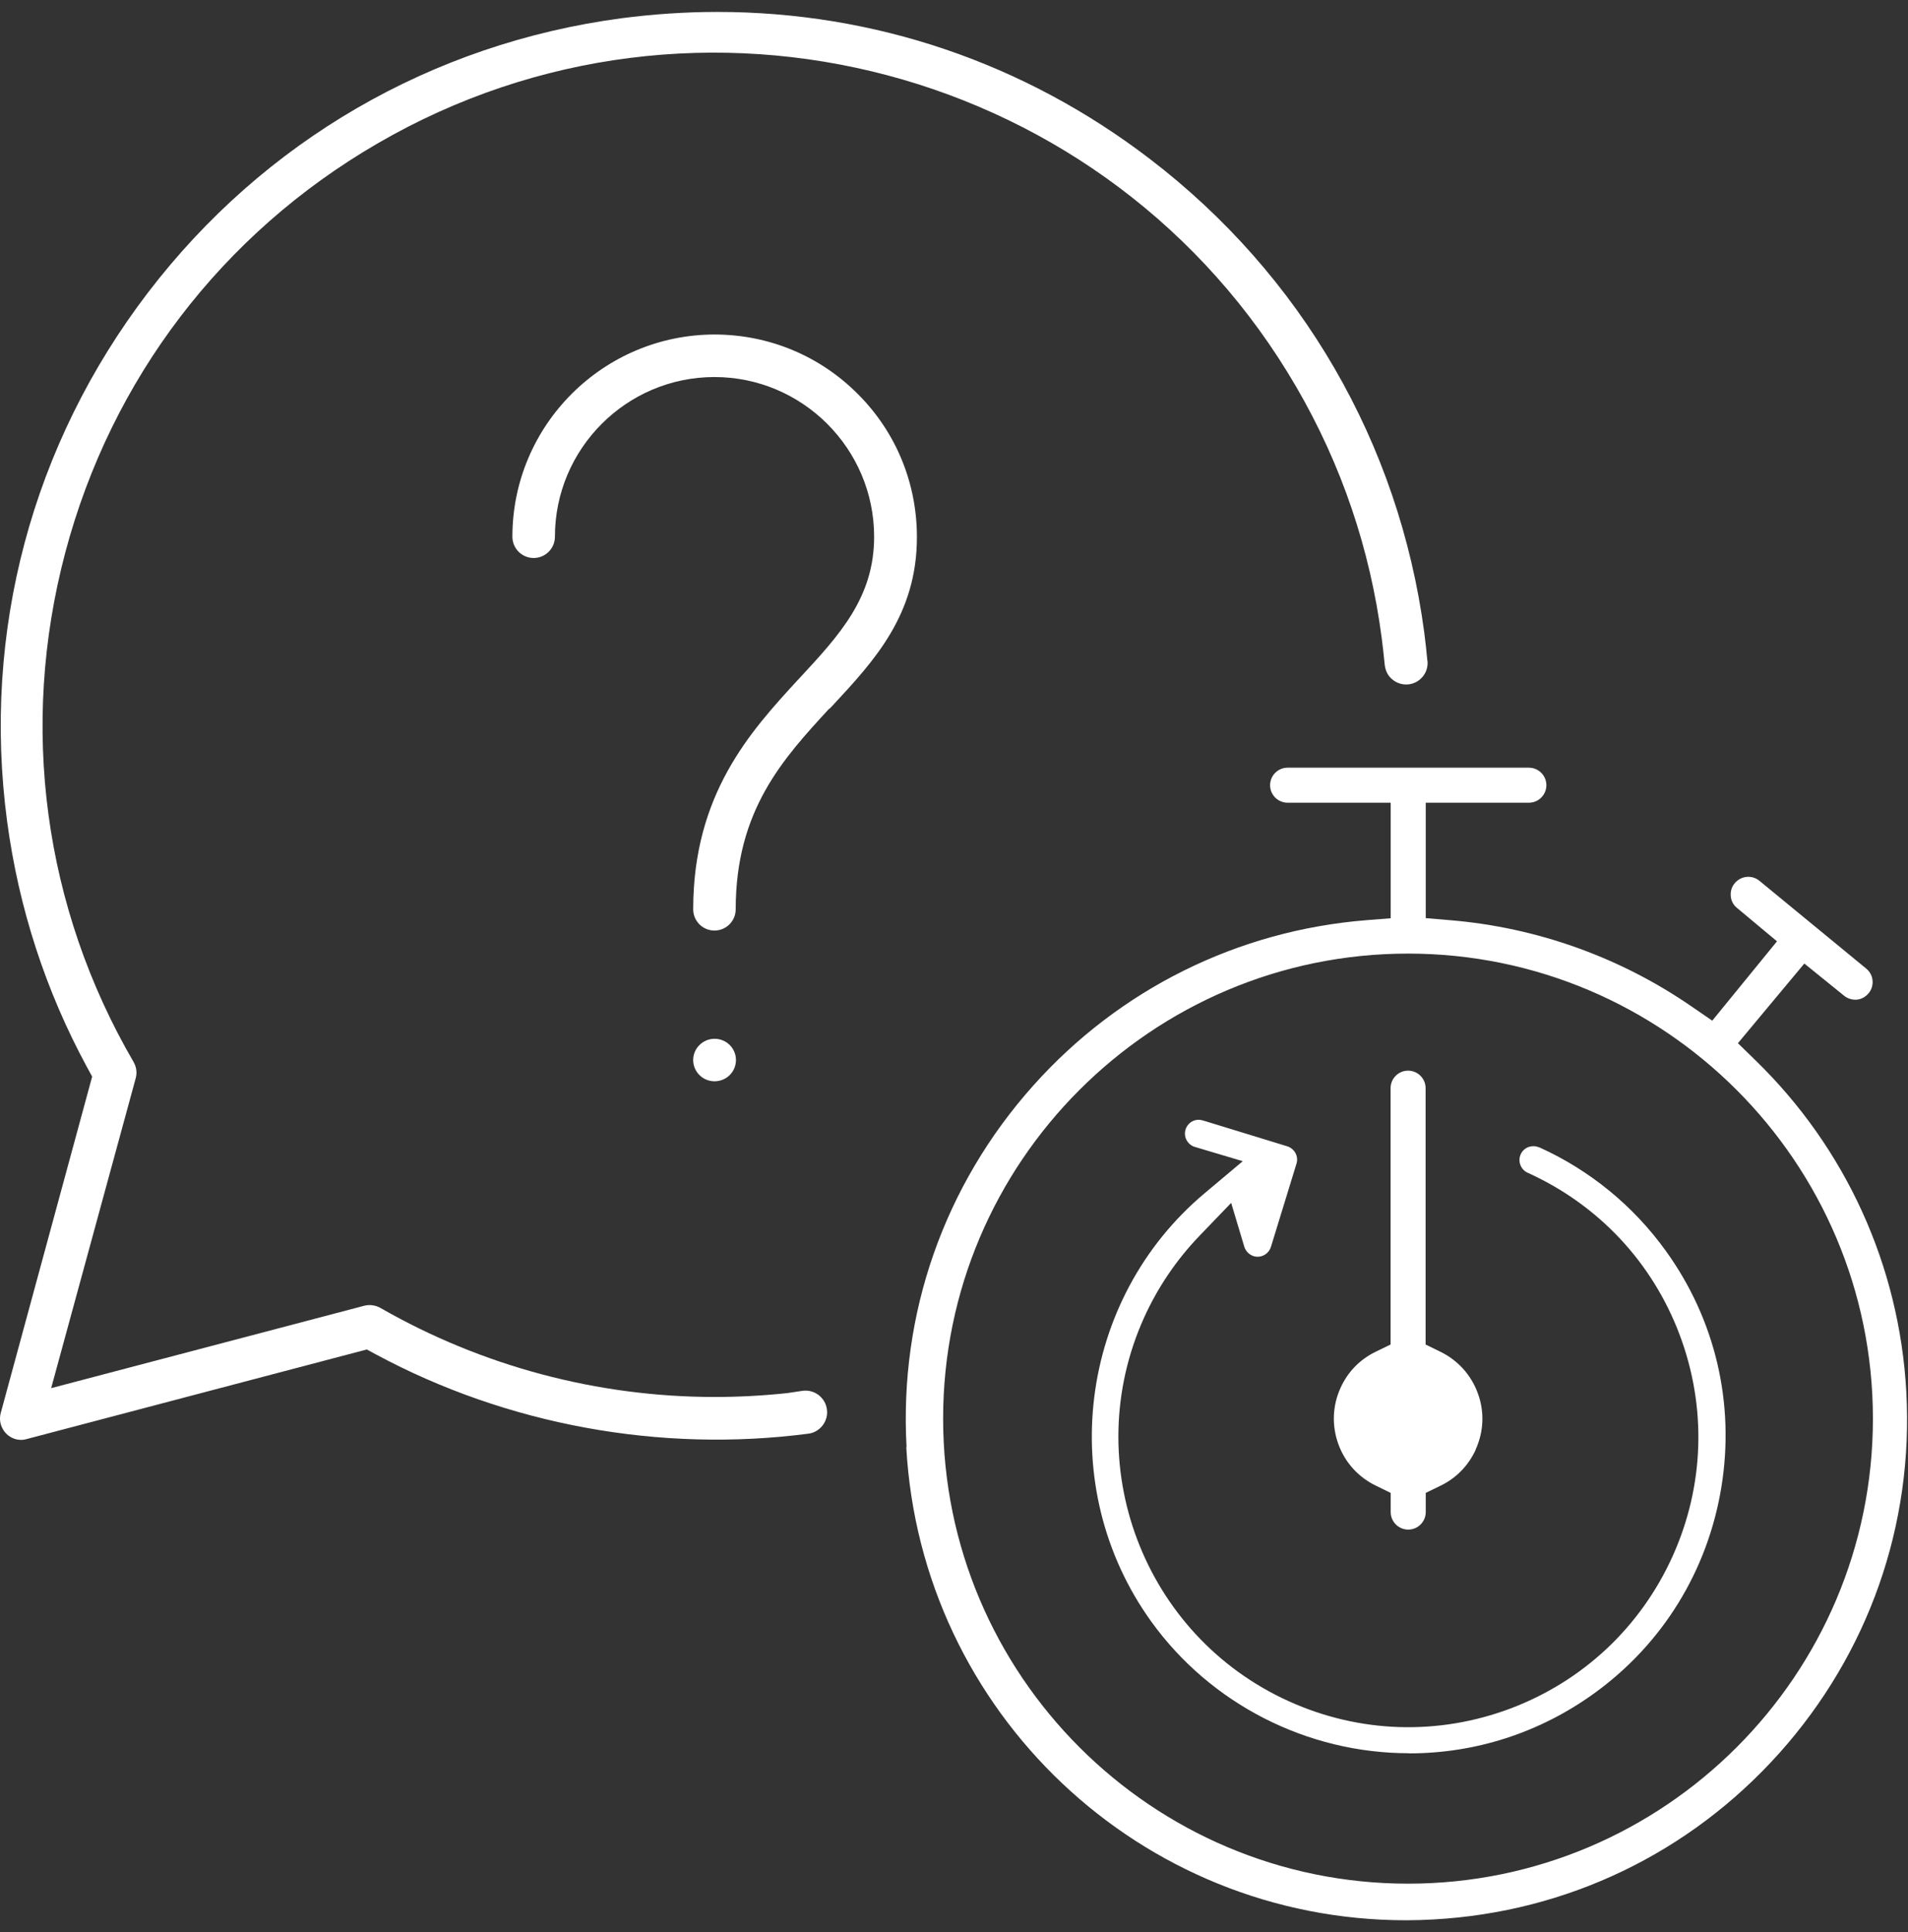
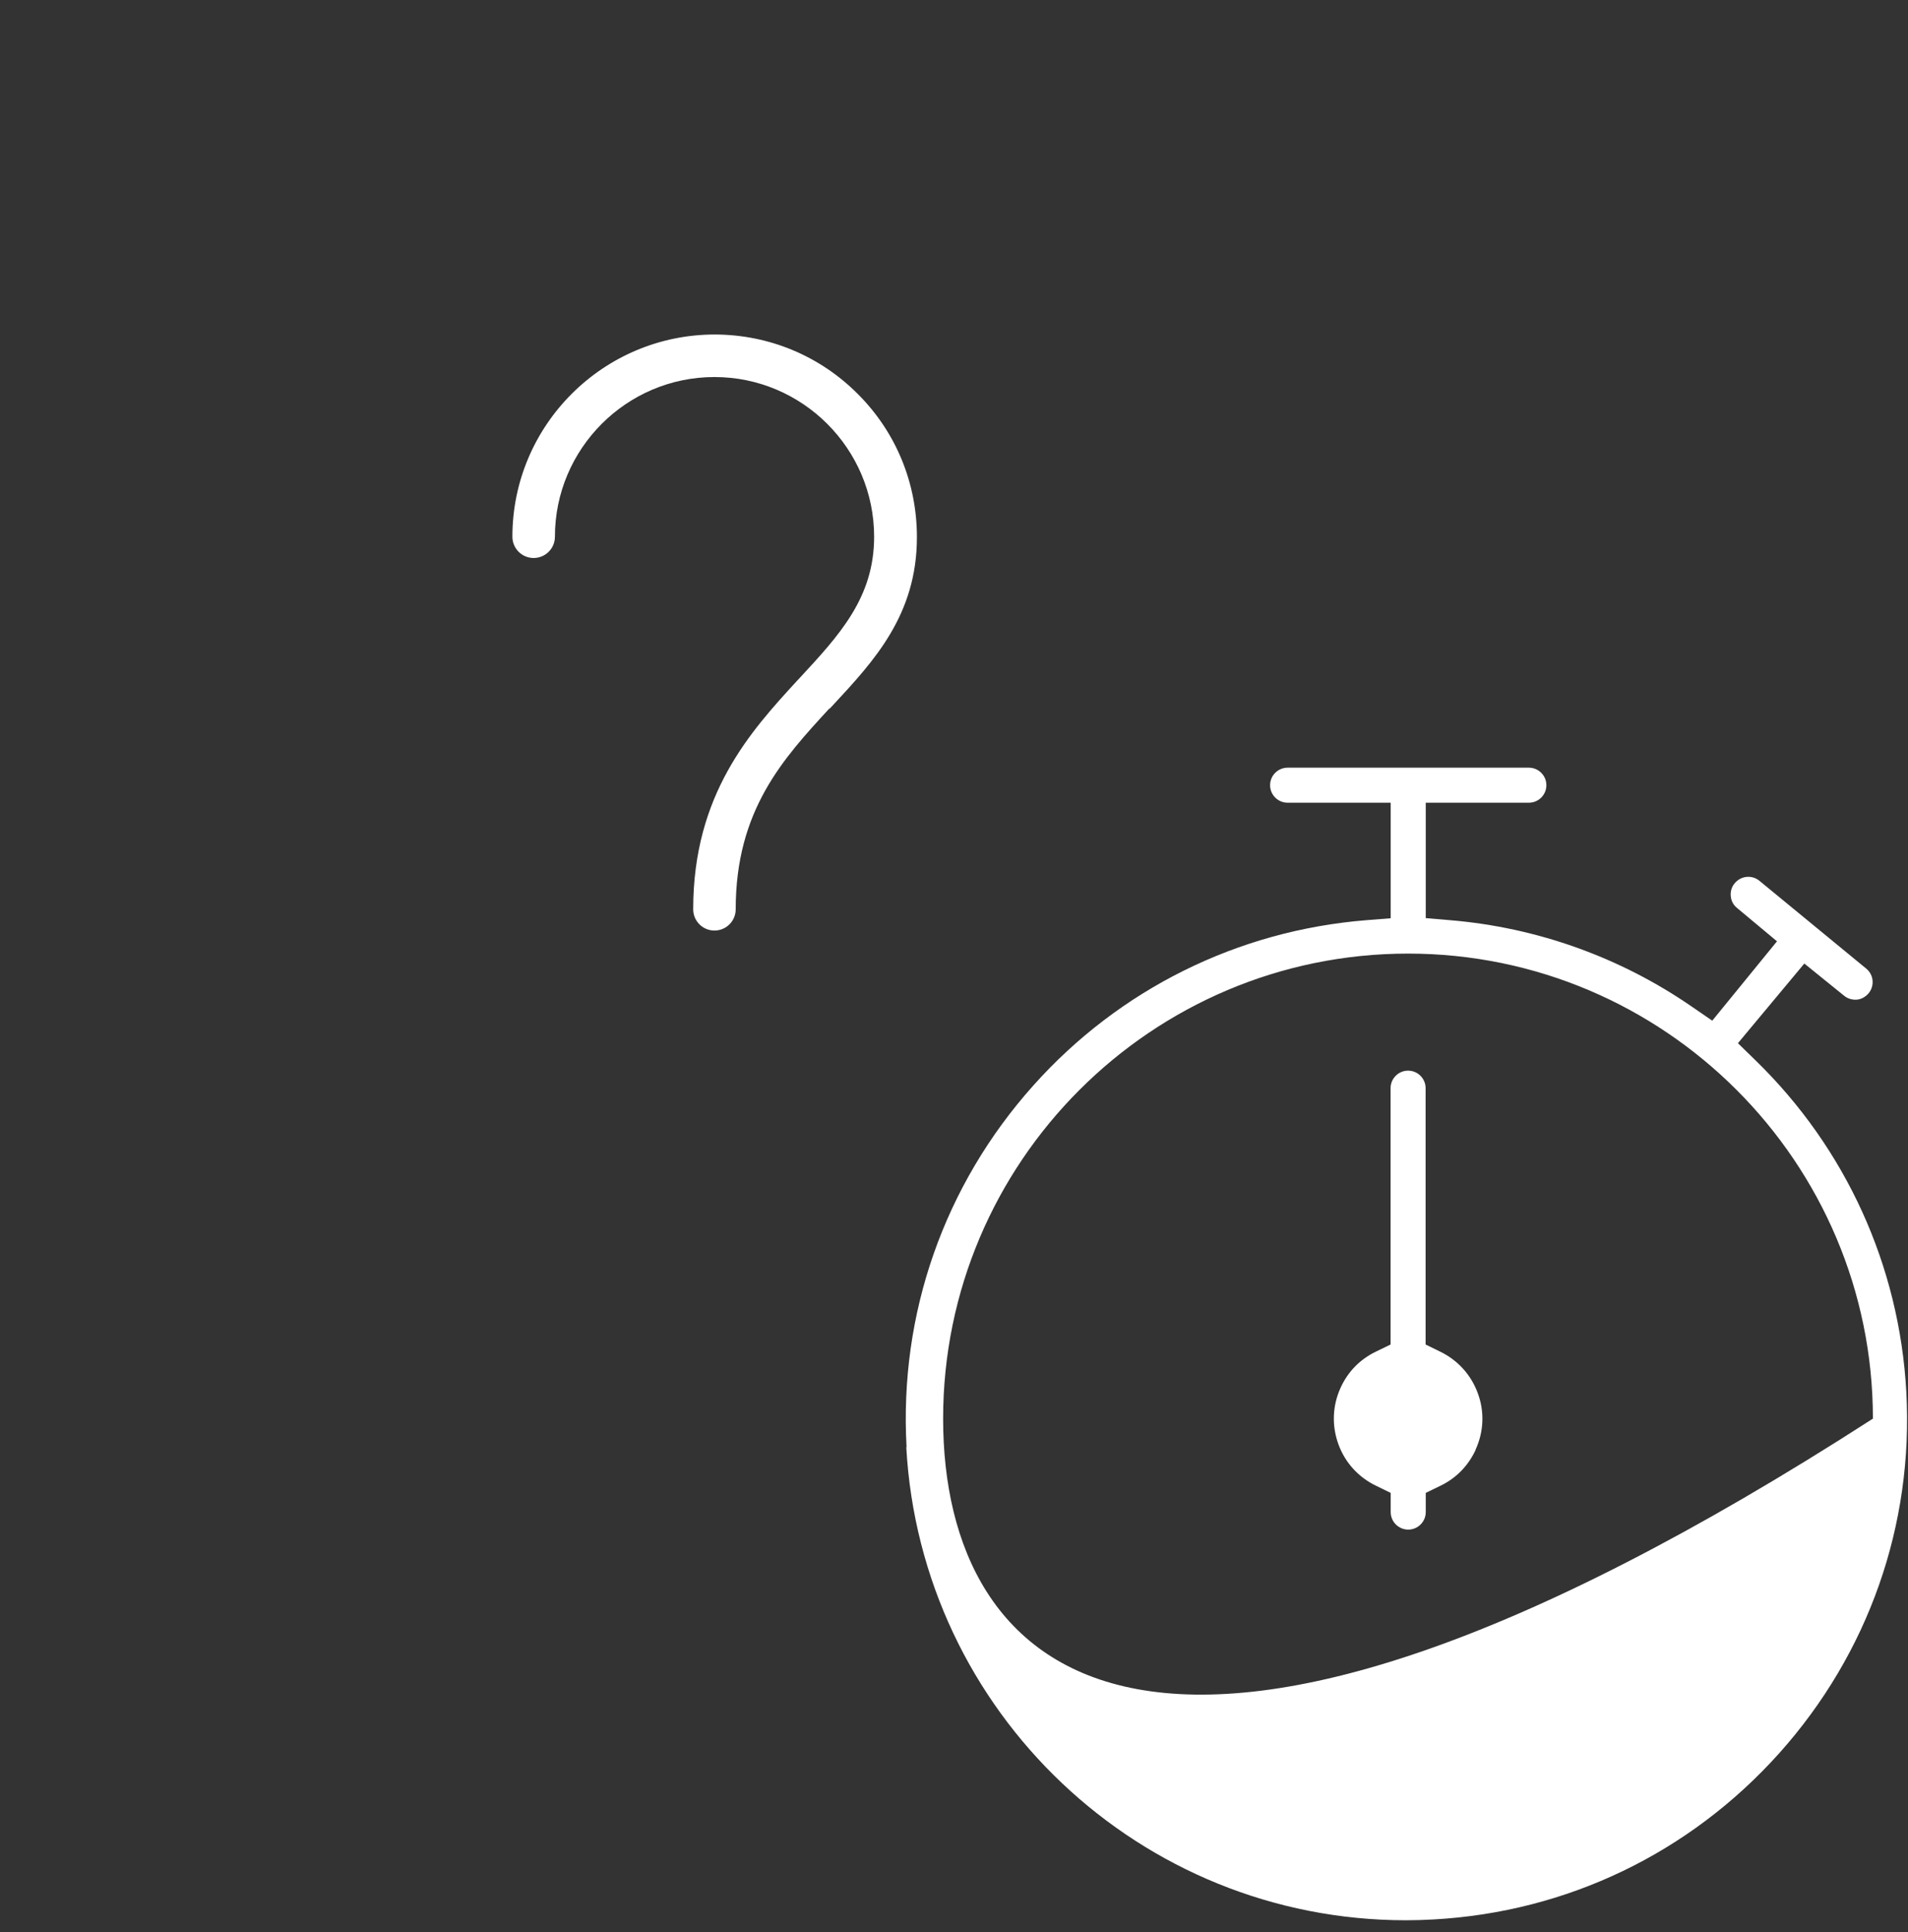
<svg xmlns="http://www.w3.org/2000/svg" width="80" height="81" viewBox="0 0 80 81" fill="none">
  <rect x="0" y="0" width="80" height="81" fill="#333333" stroke="none" />
  <g id="Group 40">
-     <path id="Vector" d="M59.849 27.715C59.814 27.321 59.768 26.916 59.716 26.505C58.657 18.577 54.572 11.529 48.212 6.663C42.941 2.629 36.662 0.5 30.071 0.5C28.734 0.5 27.38 0.593 26.049 0.766C18.11 1.825 11.062 5.91 6.201 12.27C1.341 18.63 -0.76 26.505 0.299 34.438C0.785 38.061 1.908 41.527 3.649 44.739L3.864 45.132L0.033 59.228C-0.031 59.46 -0.002 59.703 0.12 59.911C0.235 60.12 0.432 60.27 0.664 60.334C0.797 60.368 0.959 60.374 1.092 60.334L15.379 56.572L15.767 56.781C21.252 59.732 27.687 60.912 33.89 60.102C34.133 60.073 34.342 59.946 34.492 59.755C34.637 59.564 34.706 59.327 34.671 59.084C34.642 58.846 34.515 58.632 34.324 58.482C34.133 58.337 33.896 58.274 33.659 58.303L33.005 58.401C31.975 58.511 30.956 58.563 29.961 58.563C25.054 58.563 20.211 57.273 15.952 54.831C15.743 54.715 15.506 54.68 15.275 54.738L2.145 58.193L5.681 45.236C5.756 44.982 5.727 44.745 5.6 44.519C1.832 38.044 0.808 30.451 2.735 23.172C4.662 15.892 9.309 9.799 15.819 6.02C29.255 -1.792 46.54 2.786 54.352 16.222C56.244 19.474 57.447 23.016 57.934 26.754C57.98 27.107 58.02 27.471 58.055 27.824C58.078 28.114 58.194 28.334 58.379 28.484C58.57 28.64 58.79 28.71 59.039 28.692C59.276 28.669 59.49 28.559 59.646 28.374C59.803 28.189 59.872 27.957 59.855 27.715H59.849Z" fill="white" />
    <path id="Vector_2" d="M34.782 29.711L34.915 29.572C36.651 27.703 38.445 25.776 38.445 22.518C38.445 20.25 37.571 18.12 35.968 16.517C34.371 14.915 32.242 14.029 29.973 14.023C25.292 14.023 21.484 17.825 21.484 22.501C21.484 22.993 21.884 23.392 22.375 23.392C22.867 23.392 23.267 22.993 23.267 22.501C23.267 18.809 26.27 15.806 29.956 15.806C33.642 15.806 36.651 18.809 36.651 22.501C36.651 25.058 35.193 26.627 33.509 28.444L33.422 28.536C31.478 30.654 29.065 33.287 29.065 38.119C29.065 38.611 29.464 39.01 29.956 39.01C30.448 39.01 30.847 38.611 30.847 38.119C30.847 33.958 32.843 31.8 34.77 29.705L34.782 29.711Z" fill="white" />
-     <path id="Vector_3" d="M29.961 43.547C29.47 43.547 29.064 43.946 29.064 44.438C29.064 44.93 29.464 45.329 29.961 45.329C30.459 45.329 30.858 44.93 30.858 44.438C30.858 43.946 30.459 43.547 29.961 43.547Z" fill="white" />
-     <path id="Vector_4" d="M37.999 60.663C38.613 71.785 47.813 80.5 58.947 80.5C59.334 80.5 59.728 80.488 60.121 80.465C65.711 80.153 70.85 77.682 74.6 73.498C78.344 69.314 80.236 63.933 79.929 58.343C79.64 53.066 77.394 48.135 73.61 44.455L72.869 43.732L75.653 40.393L77.319 41.741C77.452 41.851 77.62 41.909 77.799 41.909C77.985 41.909 78.164 41.828 78.303 41.689C78.442 41.55 78.517 41.365 78.517 41.168C78.517 40.948 78.419 40.746 78.251 40.607L73.766 36.921C73.454 36.666 72.991 36.713 72.731 37.031C72.603 37.181 72.551 37.372 72.569 37.569C72.586 37.766 72.678 37.939 72.829 38.061L74.507 39.461L71.793 42.788L70.942 42.204C67.945 40.133 64.438 38.877 60.804 38.576L59.78 38.489V33.651H64.103C64.508 33.651 64.838 33.322 64.838 32.916C64.838 32.511 64.508 32.182 64.103 32.182H53.988C53.583 32.182 53.253 32.511 53.253 32.916C53.253 33.322 53.583 33.651 53.988 33.651H58.31V38.495L57.28 38.576C51.893 39.01 46.934 41.469 43.329 45.502C39.591 49.68 37.698 55.068 38.011 60.669L37.999 60.663ZM59.039 39.976C69.785 39.976 78.529 48.72 78.529 59.471C78.529 70.223 69.785 78.966 59.039 78.966C48.294 78.966 39.544 70.223 39.544 59.471C39.544 48.72 48.288 39.976 59.039 39.976Z" fill="white" />
-     <path id="Vector_5" d="M59.074 73.504C61.875 73.504 64.554 72.636 66.828 70.998C69.704 68.927 71.602 65.854 72.175 62.342C72.748 58.829 71.921 55.311 69.843 52.435C68.489 50.554 66.66 49.056 64.548 48.101L64.49 48.083C64.363 48.037 64.23 48.037 64.091 48.083C63.941 48.141 63.825 48.245 63.761 48.39C63.628 48.685 63.761 49.032 64.056 49.165C67.013 50.502 69.276 52.909 70.422 55.947C71.567 58.985 71.463 62.289 70.127 65.246C68.79 68.203 66.383 70.466 63.345 71.618C60.307 72.763 57.003 72.659 54.046 71.322C47.935 68.562 45.21 61.346 47.97 55.236C48.543 53.968 49.324 52.817 50.29 51.81L51.621 50.427L52.171 52.261C52.229 52.452 52.373 52.597 52.564 52.66C52.616 52.678 52.674 52.684 52.732 52.684C52.987 52.684 53.212 52.516 53.288 52.273L54.358 48.789C54.457 48.477 54.283 48.153 53.971 48.054L50.516 46.995C50.412 46.961 50.331 46.943 50.261 46.943C50.175 46.943 50.093 46.961 50.018 46.995C49.879 47.059 49.769 47.181 49.717 47.325C49.665 47.47 49.671 47.632 49.74 47.771C49.804 47.91 49.926 48.02 50.07 48.072L52.107 48.679L50.516 50.016C45.204 54.466 44.22 62.353 48.271 67.978C50.759 71.432 54.804 73.498 59.08 73.498L59.074 73.504Z" fill="white" />
+     <path id="Vector_4" d="M37.999 60.663C38.613 71.785 47.813 80.5 58.947 80.5C59.334 80.5 59.728 80.488 60.121 80.465C65.711 80.153 70.85 77.682 74.6 73.498C78.344 69.314 80.236 63.933 79.929 58.343C79.64 53.066 77.394 48.135 73.61 44.455L72.869 43.732L75.653 40.393L77.319 41.741C77.452 41.851 77.62 41.909 77.799 41.909C77.985 41.909 78.164 41.828 78.303 41.689C78.442 41.55 78.517 41.365 78.517 41.168C78.517 40.948 78.419 40.746 78.251 40.607L73.766 36.921C73.454 36.666 72.991 36.713 72.731 37.031C72.603 37.181 72.551 37.372 72.569 37.569C72.586 37.766 72.678 37.939 72.829 38.061L74.507 39.461L71.793 42.788L70.942 42.204C67.945 40.133 64.438 38.877 60.804 38.576L59.78 38.489V33.651H64.103C64.508 33.651 64.838 33.322 64.838 32.916C64.838 32.511 64.508 32.182 64.103 32.182H53.988C53.583 32.182 53.253 32.511 53.253 32.916C53.253 33.322 53.583 33.651 53.988 33.651H58.31V38.495L57.28 38.576C51.893 39.01 46.934 41.469 43.329 45.502C39.591 49.68 37.698 55.068 38.011 60.669L37.999 60.663ZM59.039 39.976C69.785 39.976 78.529 48.72 78.529 59.471C48.294 78.966 39.544 70.223 39.544 59.471C39.544 48.72 48.288 39.976 59.039 39.976Z" fill="white" />
    <path id="Vector_6" d="M61.869 60.773C62.216 60.015 62.251 59.17 61.956 58.389C61.678 57.636 61.123 57.023 60.399 56.67L59.774 56.364V45.618C59.774 45.213 59.445 44.883 59.039 44.883C58.634 44.883 58.305 45.213 58.305 45.618V56.364L57.674 56.67C57.02 56.988 56.511 57.509 56.21 58.175C55.863 58.933 55.834 59.778 56.123 60.559C56.401 61.317 56.956 61.924 57.68 62.277L58.31 62.584V63.388C58.31 63.794 58.64 64.123 59.045 64.123C59.45 64.123 59.78 63.794 59.78 63.388V62.584L60.411 62.277C61.065 61.959 61.568 61.438 61.875 60.773H61.869Z" fill="white" />
  </g>
</svg>